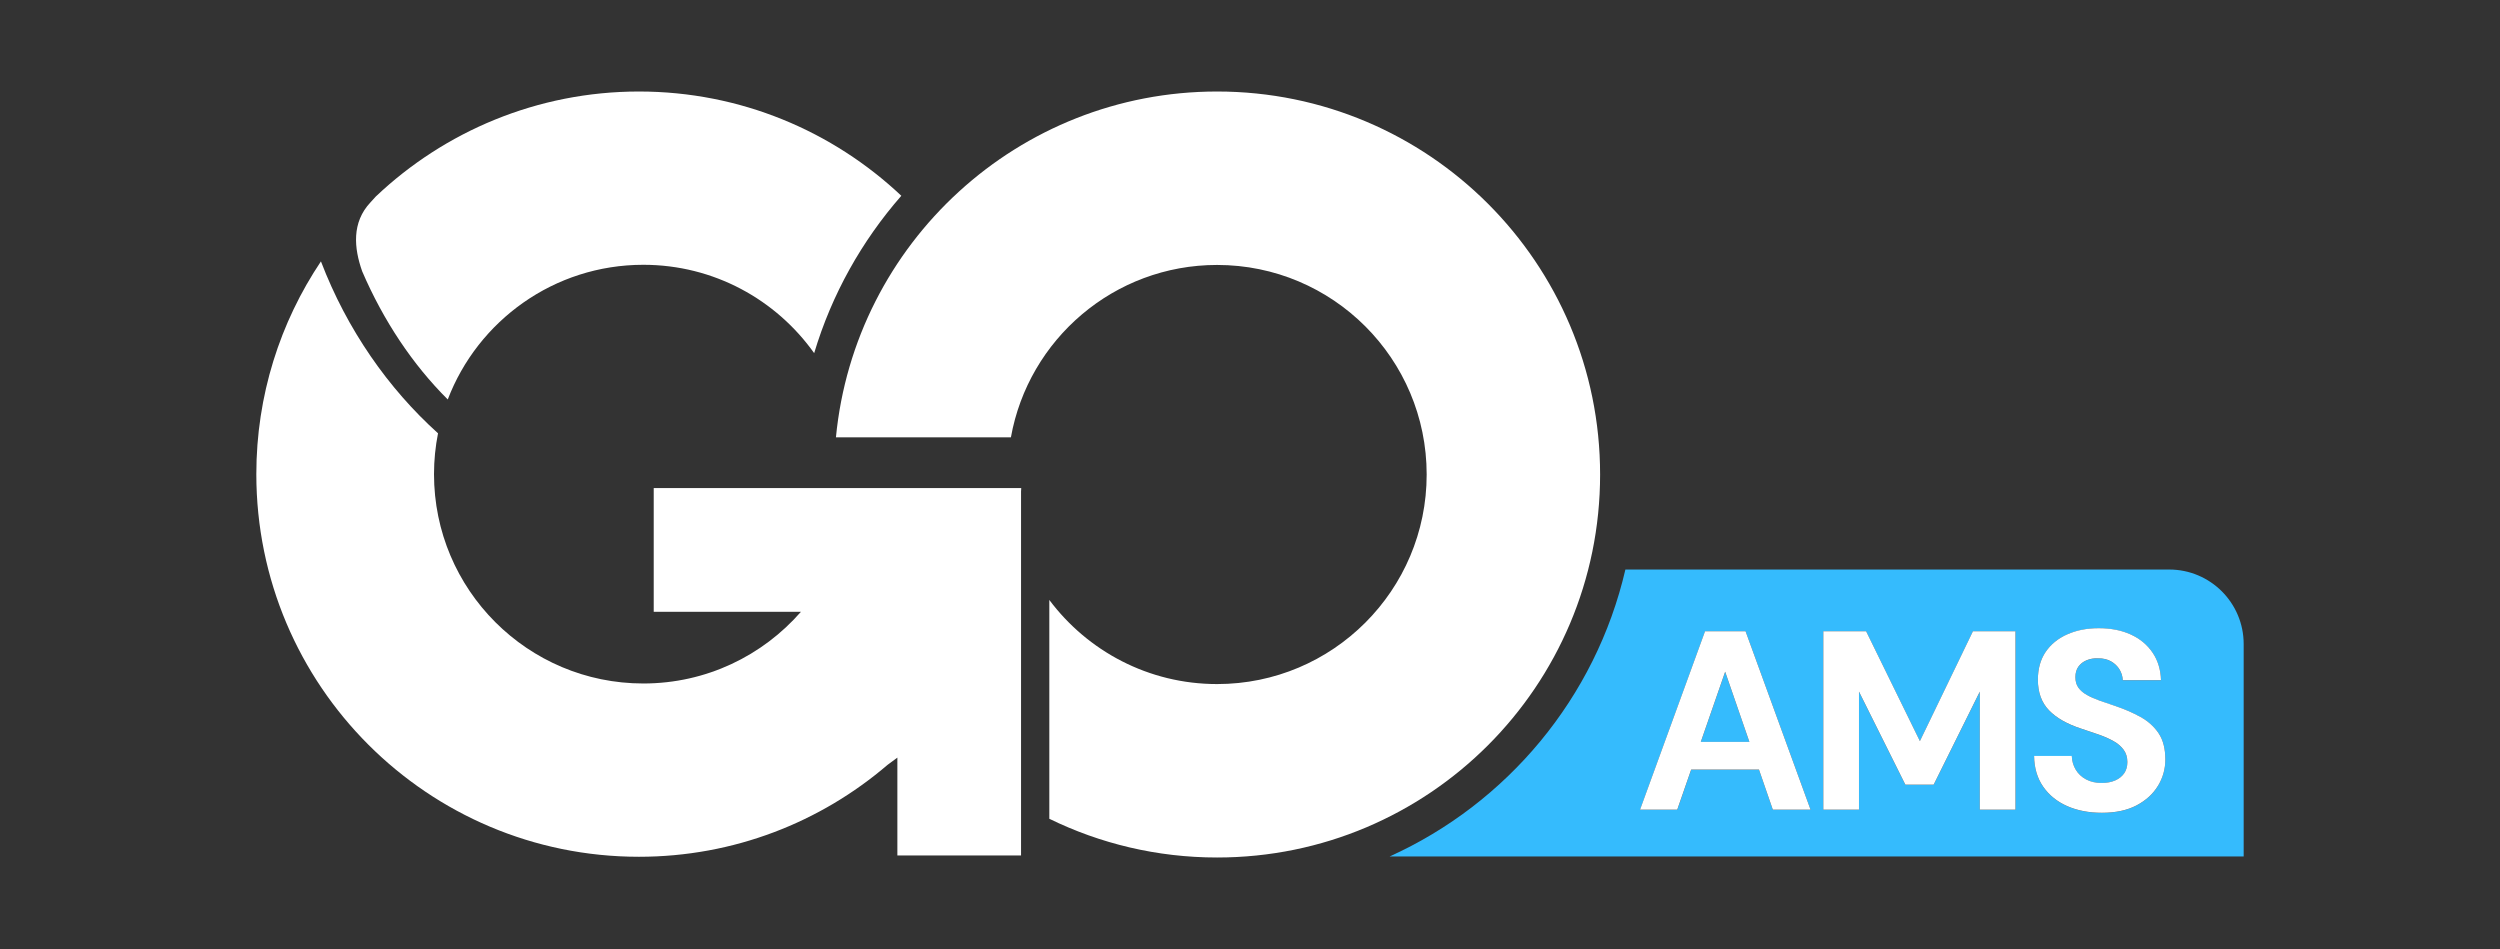
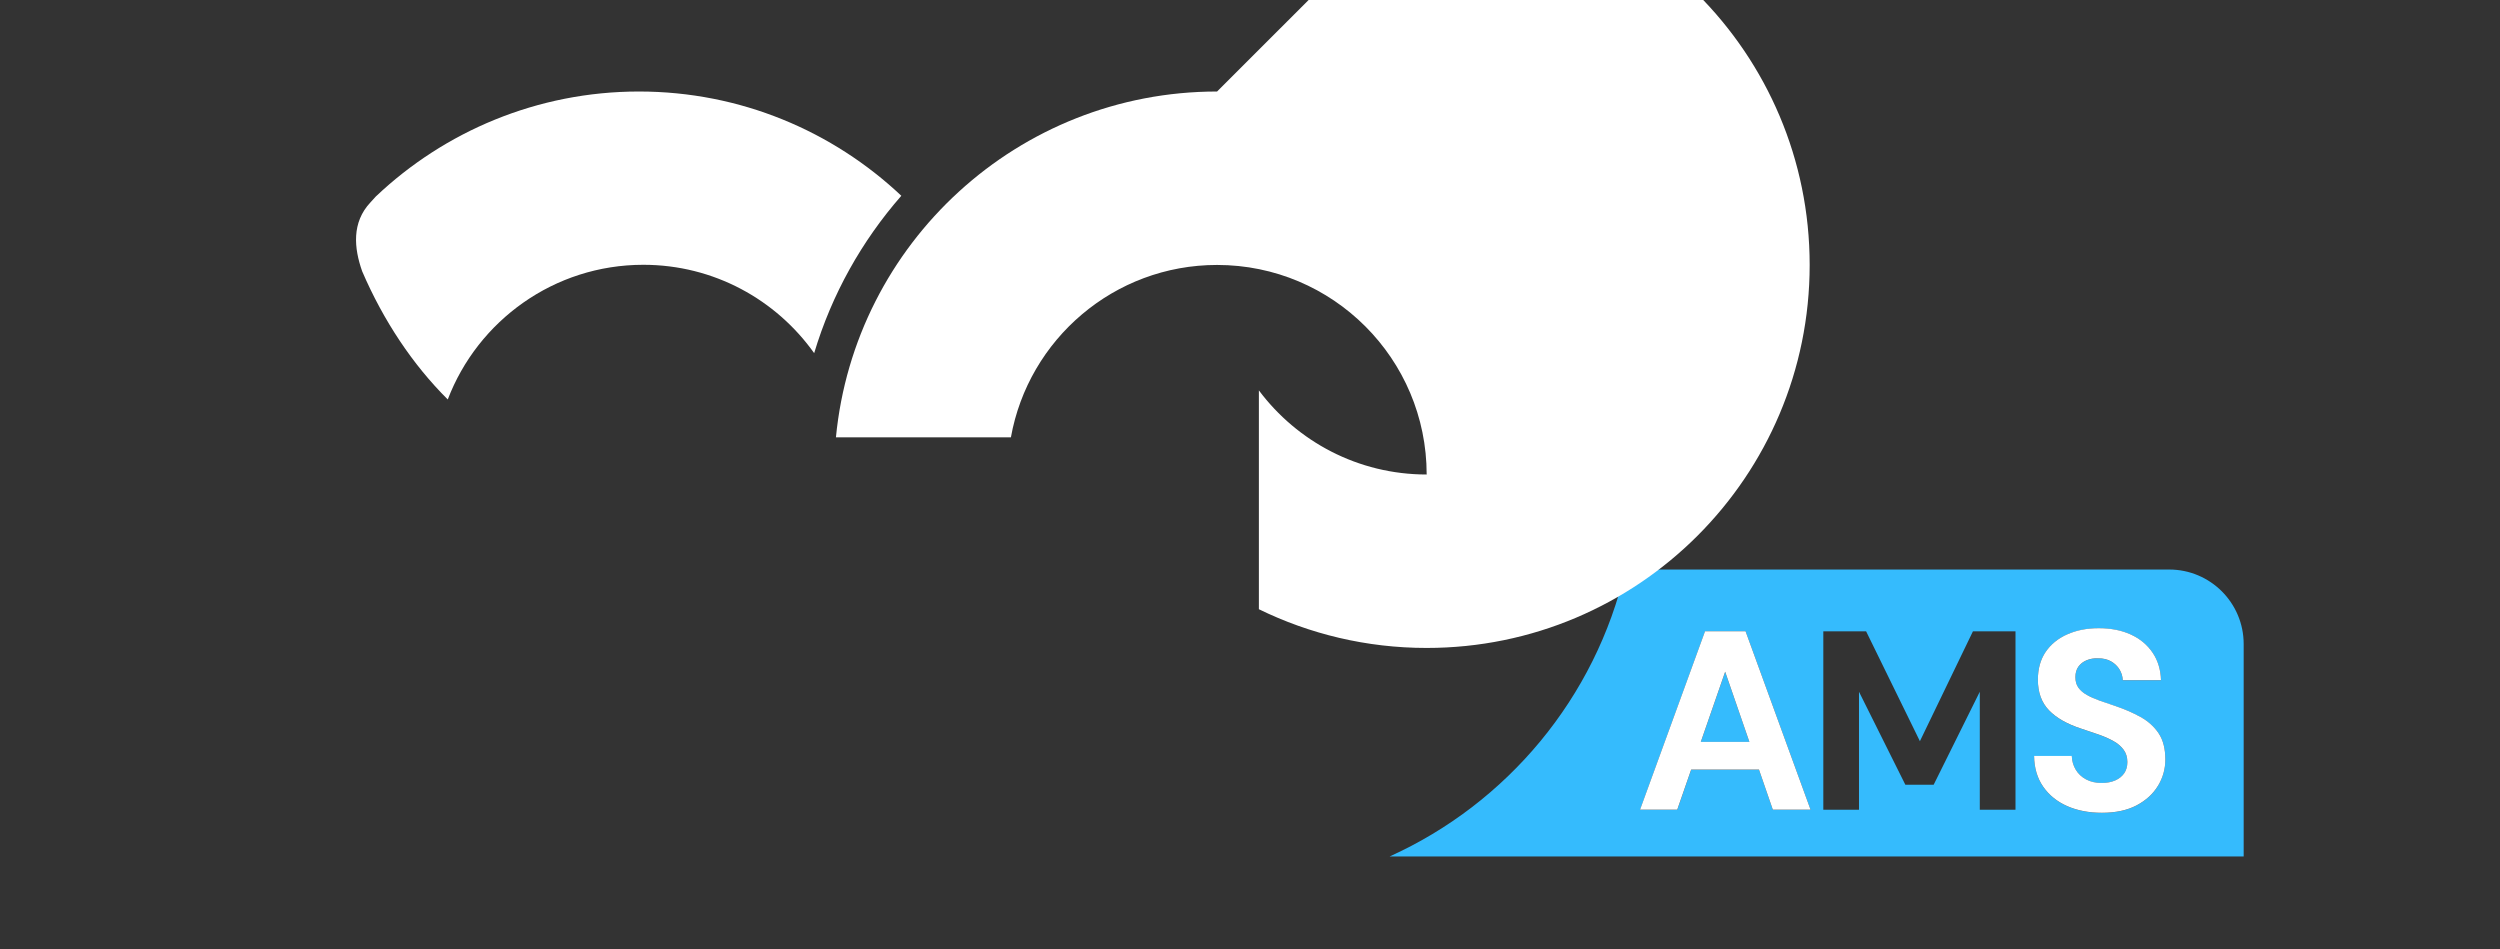
<svg xmlns="http://www.w3.org/2000/svg" id="Capa_1" version="1.1" viewBox="0 0 960 364.42">
  <rect x="0" y="0" width="960" height="364.42" fill="#333333" stroke="none" />
  <defs>
    <style>
      .st0 {
        fill: #35bbfd;
      }

      .st1 {
        fill: #fff;
      }
    </style>
  </defs>
  <g>
    <g>
      <polygon class="st0" points="653.11 284.91 671.77 284.91 662.46 258 653.11 284.91" />
      <path class="st0" d="M832.96,218.7h-208.81c-11.39,49.21-45.43,89.8-90.53,110.18h327.95v-81.57c0-15.8-12.81-28.61-28.61-28.61ZM680.77,310.95l-5.31-15.37h-26.05l-5.34,15.37h-14.29l24.96-68.51h15.56l24.96,68.51h-14.49ZM773.94,310.95h-13.7v-45.32l-17.72,35.72h-10.86l-17.81-35.72v45.32h-13.7v-68.51h16.44l20.65,42.18,20.36-42.18h16.35v68.51ZM828.65,301.8c-1.89,3.1-4.63,5.59-8.22,7.49-3.59,1.89-8.03,2.84-13.31,2.84-4.96,0-9.38-.85-13.26-2.54-3.88-1.7-6.97-4.18-9.25-7.44-2.28-3.26-3.46-7.21-3.52-11.84h14.48c.07,1.96.57,3.72,1.52,5.28.95,1.57,2.27,2.81,3.96,3.72,1.69.92,3.69,1.37,5.97,1.37,2.02,0,3.77-.33,5.24-.98,1.47-.65,2.61-1.57,3.43-2.74.82-1.17,1.22-2.61,1.22-4.31,0-1.83-.47-3.39-1.42-4.7-.95-1.3-2.24-2.41-3.87-3.33-1.63-.91-3.51-1.74-5.63-2.5-2.12-.75-4.39-1.52-6.8-2.3-5.42-1.76-9.54-4.11-12.38-7.05-2.84-2.94-4.26-6.85-4.26-11.75,0-4.17.99-7.73,2.98-10.67,1.99-2.94,4.76-5.19,8.32-6.75,3.56-1.57,7.58-2.35,12.09-2.35s8.71.8,12.23,2.4c3.52,1.6,6.31,3.9,8.37,6.9,2.05,3,3.15,6.56,3.28,10.67h-14.68c-.07-1.5-.49-2.89-1.27-4.16-.78-1.27-1.86-2.3-3.23-3.08-1.37-.78-3-1.17-4.89-1.17-1.63-.06-3.12.18-4.45.73-1.34.55-2.4,1.37-3.18,2.45-.78,1.08-1.17,2.43-1.17,4.06s.39,2.99,1.17,4.06c.78,1.08,1.87,2.01,3.28,2.79,1.4.78,3.05,1.52,4.94,2.2,1.89.68,3.95,1.39,6.17,2.1,3.46,1.17,6.62,2.56,9.49,4.16,2.87,1.6,5.17,3.67,6.9,6.21,1.73,2.54,2.59,5.91,2.59,10.08,0,3.66-.95,7.03-2.84,10.13Z" />
    </g>
-     <path class="st1" d="M467.36,35.14c-76.4,0-139.18,58.27-146.36,132.79h67.19c6.74-37.63,39.61-66.19,79.18-66.19,44.44,0,80.47,36.03,80.47,80.47s-36.03,80.47-80.47,80.47c-26.37,0-49.76-12.7-64.43-32.3v84.03c19.46,9.51,41.31,14.87,64.43,14.87,81.22,0,147.07-65.84,147.07-147.07s-65.84-147.07-147.07-147.07Z" />
+     <path class="st1" d="M467.36,35.14c-76.4,0-139.18,58.27-146.36,132.79h67.19c6.74-37.63,39.61-66.19,79.18-66.19,44.44,0,80.47,36.03,80.47,80.47c-26.37,0-49.76-12.7-64.43-32.3v84.03c19.46,9.51,41.31,14.87,64.43,14.87,81.22,0,147.07-65.84,147.07-147.07s-65.84-147.07-147.07-147.07Z" />
    <g>
      <path class="st1" d="M139.07,104.17c8.18,19,19.42,35.86,32.87,49.23,11.55-30.23,40.81-51.72,75.11-51.72,27.08,0,51.02,13.41,65.59,33.93,6.76-22.59,18.31-43.12,33.47-60.43-26.31-24.8-61.74-40.04-100.75-40.04s-74.7,15.34-101.04,40.31c-.63.72-1.3,1.46-2.04,2.24-7.31,7.76-6.33,17.64-3.21,26.47Z" />
-       <path class="st1" d="M392.09,187.43h-141.06v47.49h56.54c-14.73,16.86-36.36,27.54-60.52,27.54-44.4,0-80.39-35.99-80.39-80.39,0-5.37.54-10.61,1.54-15.68-19.03-17.14-34.92-39.75-44.96-66.02-15.66,23.36-24.81,51.46-24.81,81.7,0,81.15,65.78,146.93,146.93,146.93,36.45,0,69.77-13.3,95.44-35.28l3.79-2.8v37.57h47.49v-139.74c.02-.44.06-.88.08-1.32h-.08Z" />
    </g>
  </g>
  <g>
    <path class="st1" d="M654.73,242.4l-24.96,68.51h14.29l5.34-15.37h26.05l5.31,15.37h14.49l-24.96-68.51h-15.56ZM653.11,284.87l9.35-26.92,9.3,26.92h-18.66Z" />
-     <polygon class="st1" points="737.24 284.58 716.59 242.4 700.15 242.4 700.15 310.91 713.85 310.91 713.85 265.59 731.66 301.32 742.52 301.32 760.24 265.59 760.24 310.91 773.94 310.91 773.94 242.4 757.6 242.4 737.24 284.58" />
    <path class="st1" d="M828.9,281.55c-1.73-2.54-4.03-4.62-6.9-6.21-2.87-1.6-6.04-2.99-9.49-4.16-2.22-.72-4.27-1.42-6.17-2.1-1.89-.69-3.54-1.42-4.94-2.2-1.4-.78-2.5-1.71-3.28-2.79-.78-1.08-1.17-2.43-1.17-4.06s.39-2.98,1.17-4.06c.78-1.08,1.84-1.89,3.18-2.45,1.34-.55,2.82-.8,4.45-.73,1.89,0,3.52.39,4.89,1.17,1.37.78,2.45,1.81,3.23,3.08.78,1.27,1.21,2.66,1.27,4.16h14.68c-.13-4.11-1.22-7.67-3.28-10.67-2.06-3-4.84-5.3-8.37-6.9-3.52-1.6-7.6-2.4-12.23-2.4s-8.53.78-12.09,2.35c-3.56,1.57-6.33,3.82-8.32,6.75-1.99,2.94-2.98,6.5-2.98,10.67,0,4.89,1.42,8.81,4.26,11.75,2.84,2.94,6.96,5.28,12.38,7.05,2.41.78,4.68,1.55,6.8,2.3,2.12.75,4,1.58,5.63,2.5,1.63.92,2.92,2.02,3.87,3.33.95,1.31,1.42,2.87,1.42,4.7,0,1.7-.41,3.13-1.22,4.31-.82,1.17-1.96,2.09-3.43,2.74-1.47.65-3.21.98-5.24.98-2.29,0-4.28-.46-5.97-1.37-1.7-.91-3.02-2.15-3.96-3.72-.95-1.57-1.45-3.33-1.52-5.28h-14.48c.06,4.63,1.24,8.58,3.52,11.84,2.28,3.26,5.37,5.74,9.25,7.44,3.88,1.69,8.3,2.54,13.26,2.54,5.28,0,9.72-.95,13.31-2.84,3.59-1.89,6.33-4.39,8.22-7.49s2.84-6.48,2.84-10.13c0-4.17-.87-7.54-2.59-10.08Z" />
  </g>
</svg>